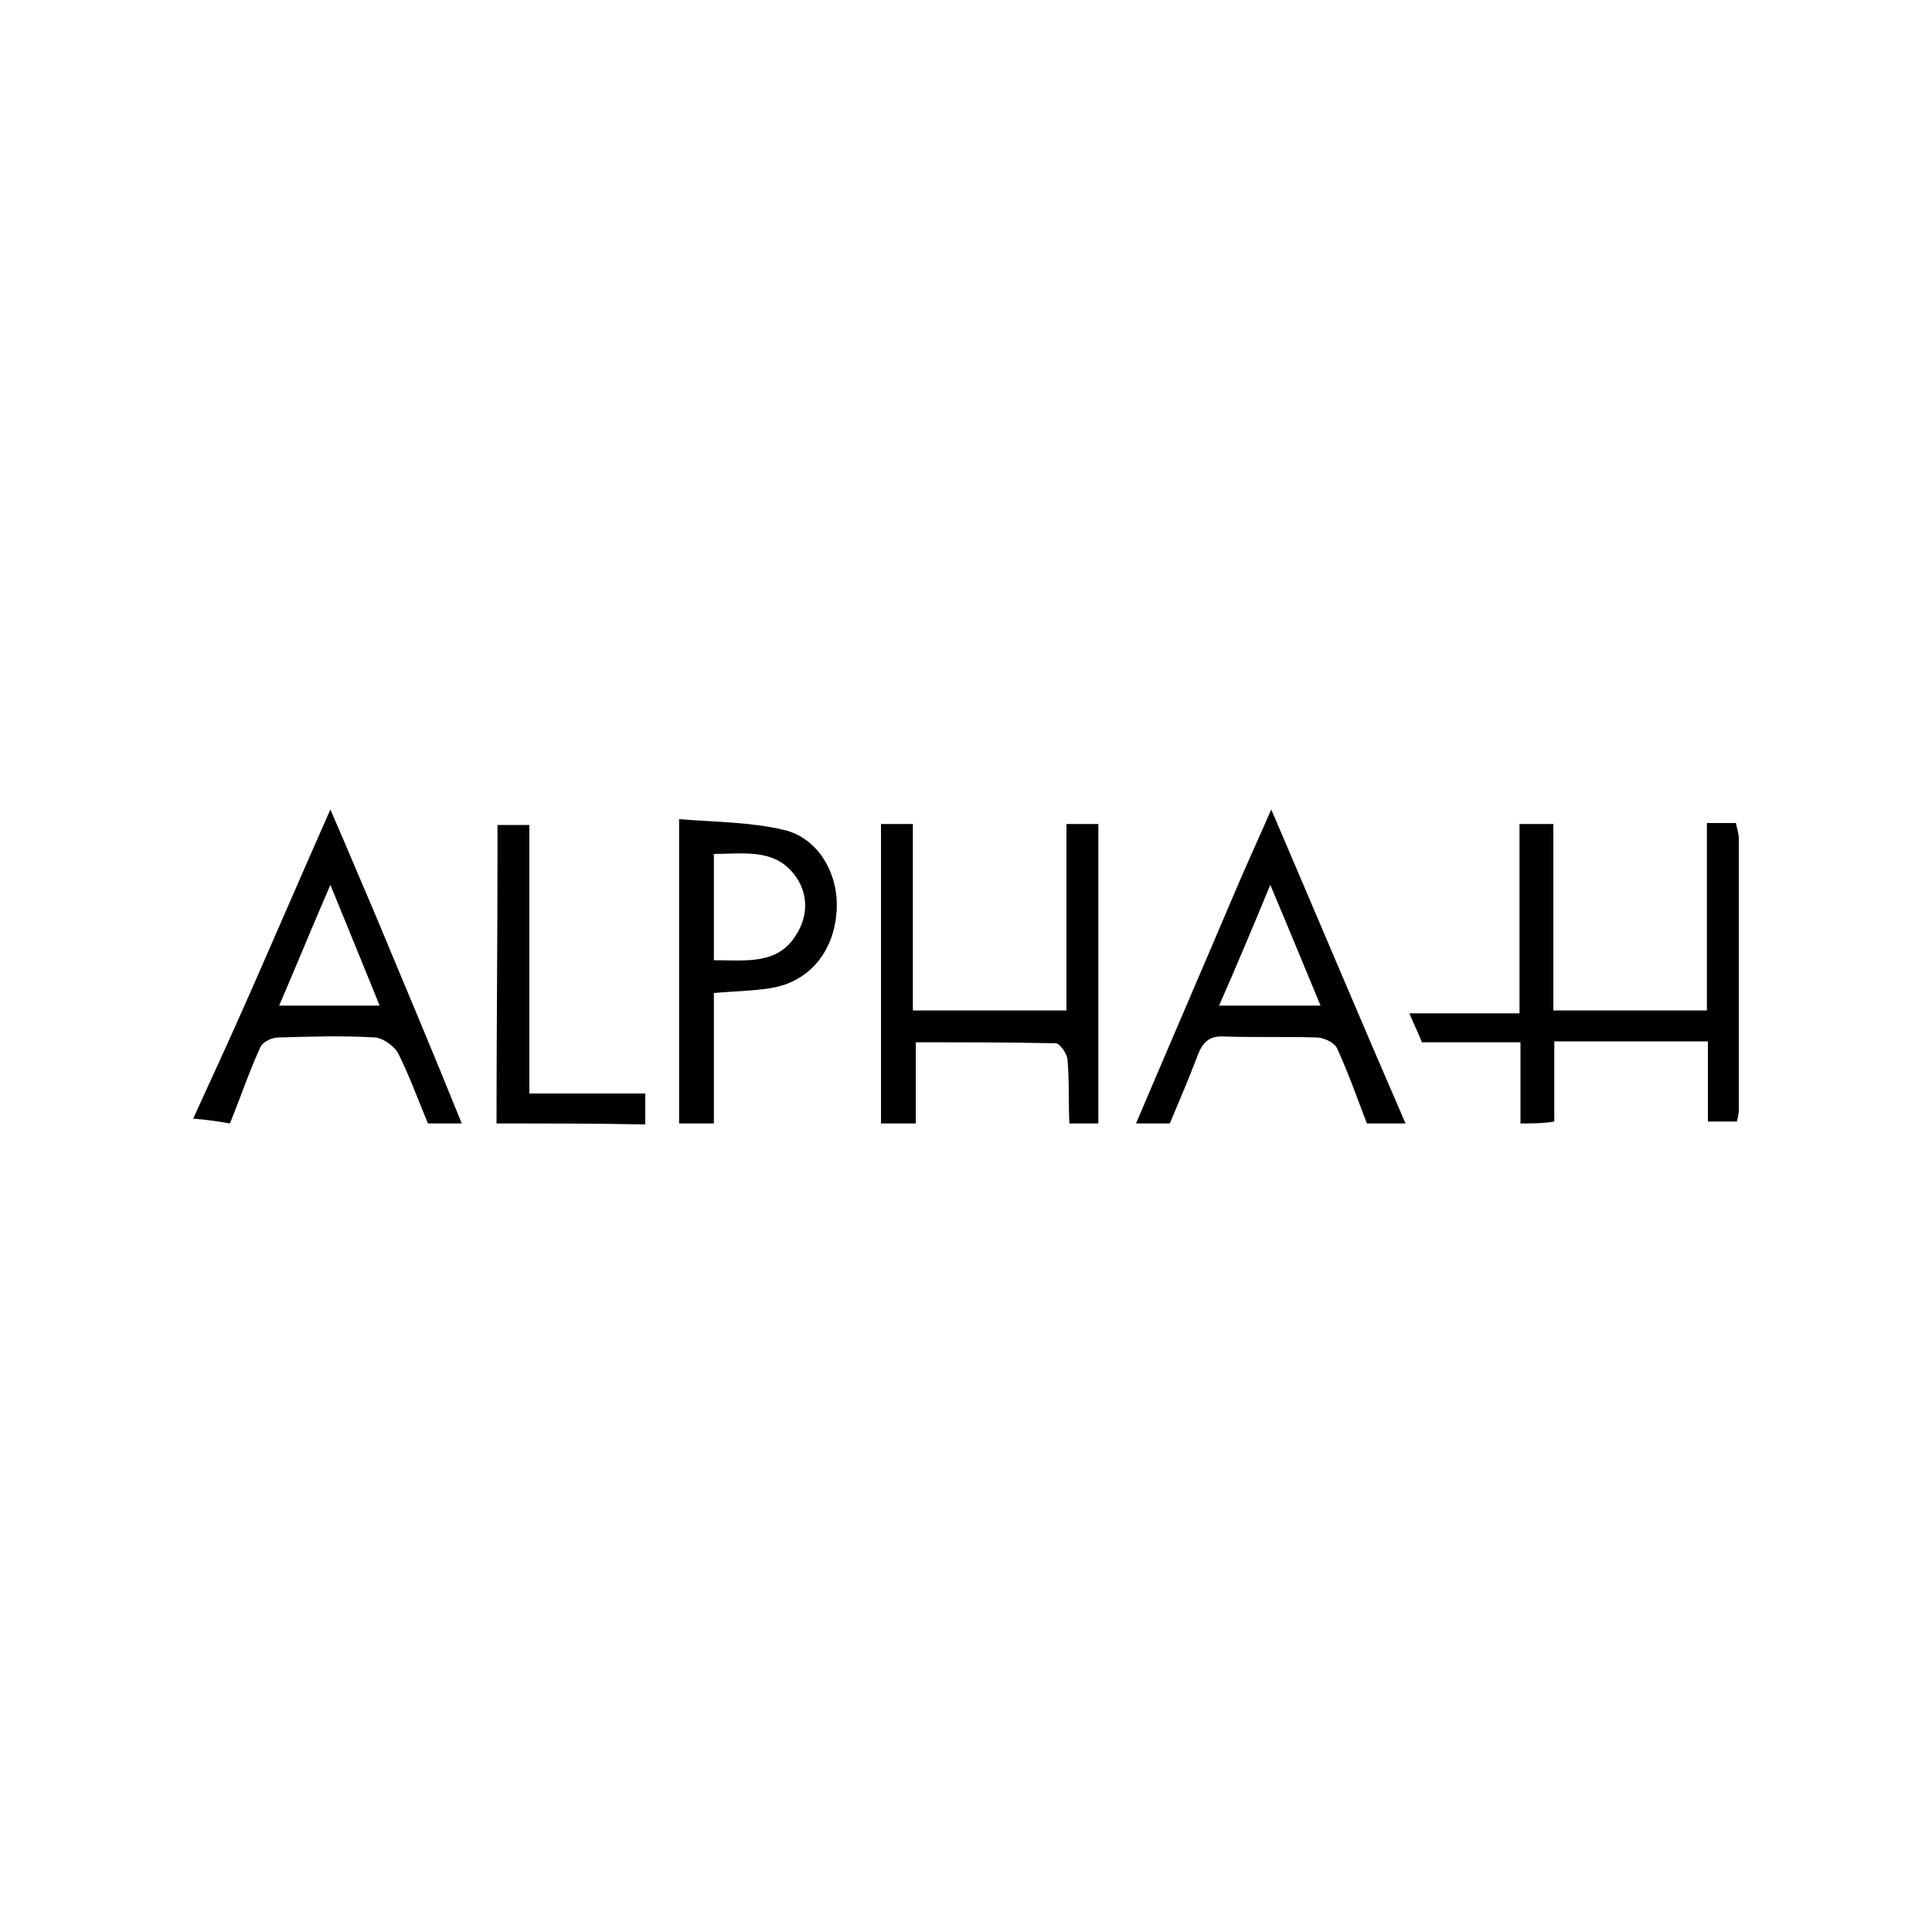
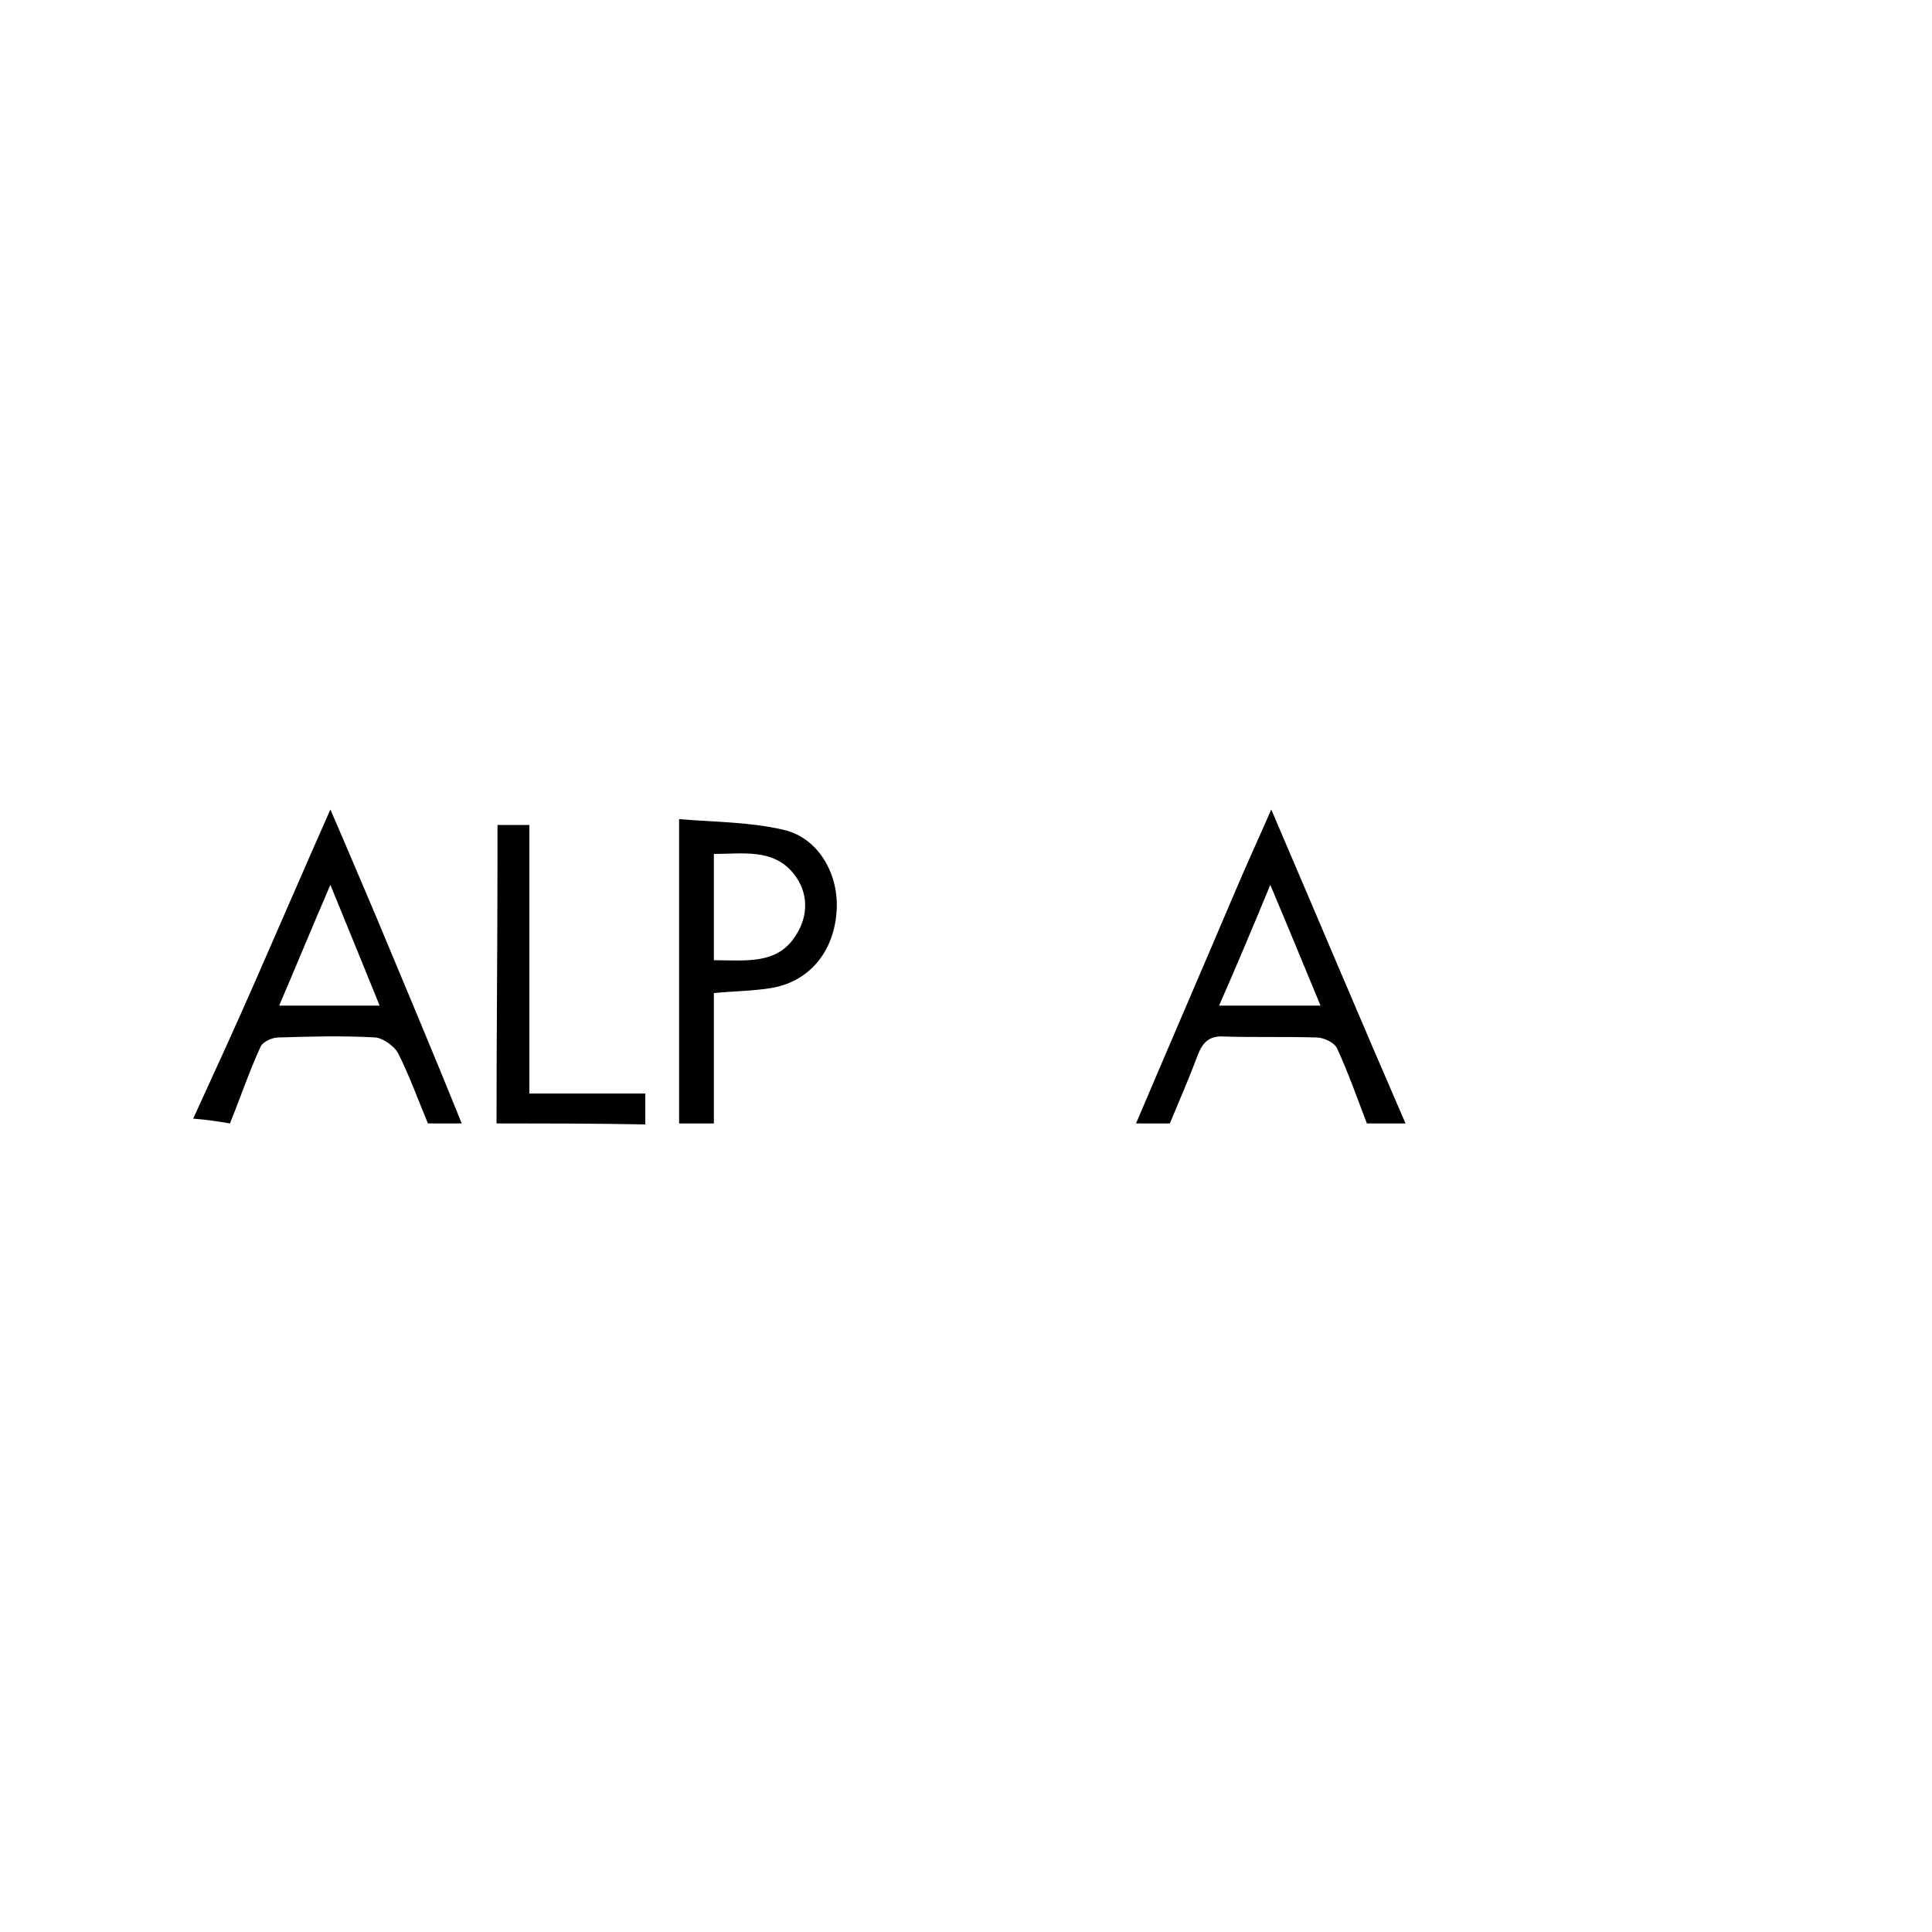
<svg xmlns="http://www.w3.org/2000/svg" version="1.1" id="Layer_1" x="0px" y="0px" viewBox="0 0 200 200" style="enable-background:new 0 0 200 200;" xml:space="preserve">
  <g>
-     <path d="M157.4,116.3c0-2.7,0-5.4,0-8.4c-3.5,0-6.8,0-10.2,0c-0.4-1-0.8-1.8-1.3-3c3.9,0,7.6,0,11.4,0c0-6.6,0-13,0-19.6   c1.2,0,2.2,0,3.5,0c0,6.4,0,12.8,0,19.3c5.4,0,10.5,0,15.9,0c0-6.4,0-12.8,0-19.4c1.1,0,1.9,0,3,0c0.1,0.5,0.3,1.1,0.3,1.6   c0,9.4,0,18.8,0,28.1c0,0.4-0.1,0.8-0.2,1.2c-1,0-2,0-3,0c0-2.8,0-5.5,0-8.3c-5.5,0-10.7,0-15.9,0c0,2.9,0,5.6,0,8.3   C159.7,116.3,158.6,116.3,157.4,116.3z" />
-     <path d="M91.2,116.3c0-10.3,0-20.6,0-31c1.1,0,2.1,0,3.3,0c0,6.4,0,12.8,0,19.3c5.3,0,10.4,0,15.9,0c0-6.3,0-12.8,0-19.3   c1.2,0,2.1,0,3.3,0c0,10.3,0,20.7,0,31c-1,0-2,0-3,0c-0.1-2.2,0-4.5-0.2-6.7c-0.1-0.6-0.8-1.6-1.2-1.6c-4.8-0.1-9.5-0.1-14.5-0.1   c0,3,0,5.7,0,8.4C93.5,116.3,92.4,116.3,91.2,116.3z" />
    <path d="M117.6,116.3c3.4-8,6.9-16.1,10.3-24.1c1.1-2.6,2.3-5.2,3.7-8.4c4.8,11.2,9.3,21.9,13.9,32.5c-1.3,0-2.7,0-4,0   c-1-2.6-1.9-5.2-3.1-7.8c-0.3-0.6-1.4-1.1-2.1-1.1c-3.2-0.1-6.4,0-9.6-0.1c-1.5-0.1-2.2,0.6-2.7,1.9c-0.9,2.4-1.9,4.7-2.9,7.1   C119.9,116.3,118.7,116.3,117.6,116.3z M126.2,104.1c3.7,0,6.9,0,10.5,0c-1.7-4.1-3.3-8-5.2-12.5C129.6,96.2,128,100,126.2,104.1z" />
    <path d="M20,115.8c2.2-4.8,4.4-9.6,6.5-14.4c2.5-5.7,5-11.5,7.7-17.6c1.7,3.9,3.2,7.5,4.7,11c3,7.2,6,14.3,8.9,21.5   c-1.2,0-2.3,0-3.5,0c-1-2.4-1.9-4.9-3.1-7.3c-0.4-0.7-1.5-1.5-2.3-1.6c-3.4-0.2-6.8-0.1-10.1,0c-0.6,0-1.5,0.4-1.8,0.9   c-1.2,2.6-2.1,5.3-3.2,8C22.7,116.1,21.3,115.9,20,115.8z M28.9,104.1c3.6,0,6.9,0,10.4,0c-1.7-4.2-3.3-8.1-5.1-12.5   C32.3,96,30.7,99.9,28.9,104.1z" />
    <path d="M70.3,116.3c0-10.3,0-20.5,0-31.5c3.8,0.3,7.4,0.3,10.8,1.1c3.6,0.8,5.8,4.6,5.5,8.5c-0.3,4.2-2.9,7.3-6.9,7.9   c-1.9,0.3-3.7,0.3-5.8,0.5c0,4.6,0,9,0,13.5C72.6,116.3,71.4,116.3,70.3,116.3z M73.9,99.4c3.3,0,6.6,0.5,8.5-2.6   c1.3-2,1.3-4.4-0.2-6.3c-2.1-2.7-5.3-2.1-8.3-2.1C73.9,92.1,73.9,95.6,73.9,99.4z" />
    <path d="M51.4,116.3c0-9.3,0.1-18.6,0.1-27.8c0-1,0-2,0-3.1c1.1,0,2.1,0,3.3,0c0,9.1,0,18.3,0,27.8c4.1,0,8,0,12,0   c0,1.3,0,2.2,0,3.2C61.7,116.3,56.5,116.3,51.4,116.3z" />
  </g>
</svg>